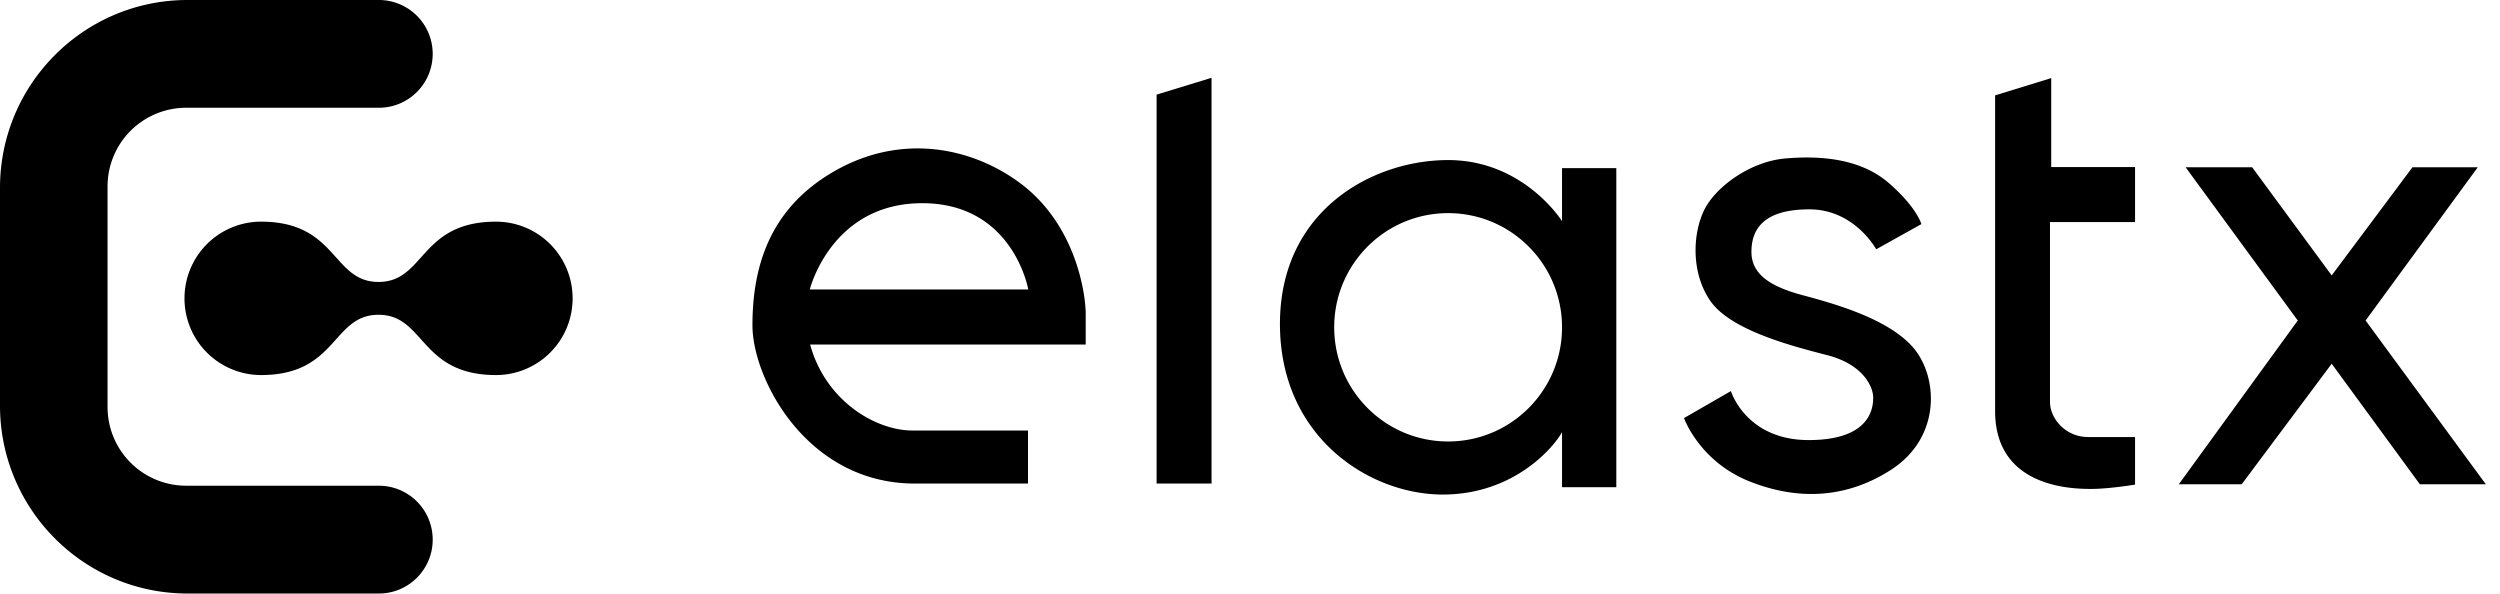
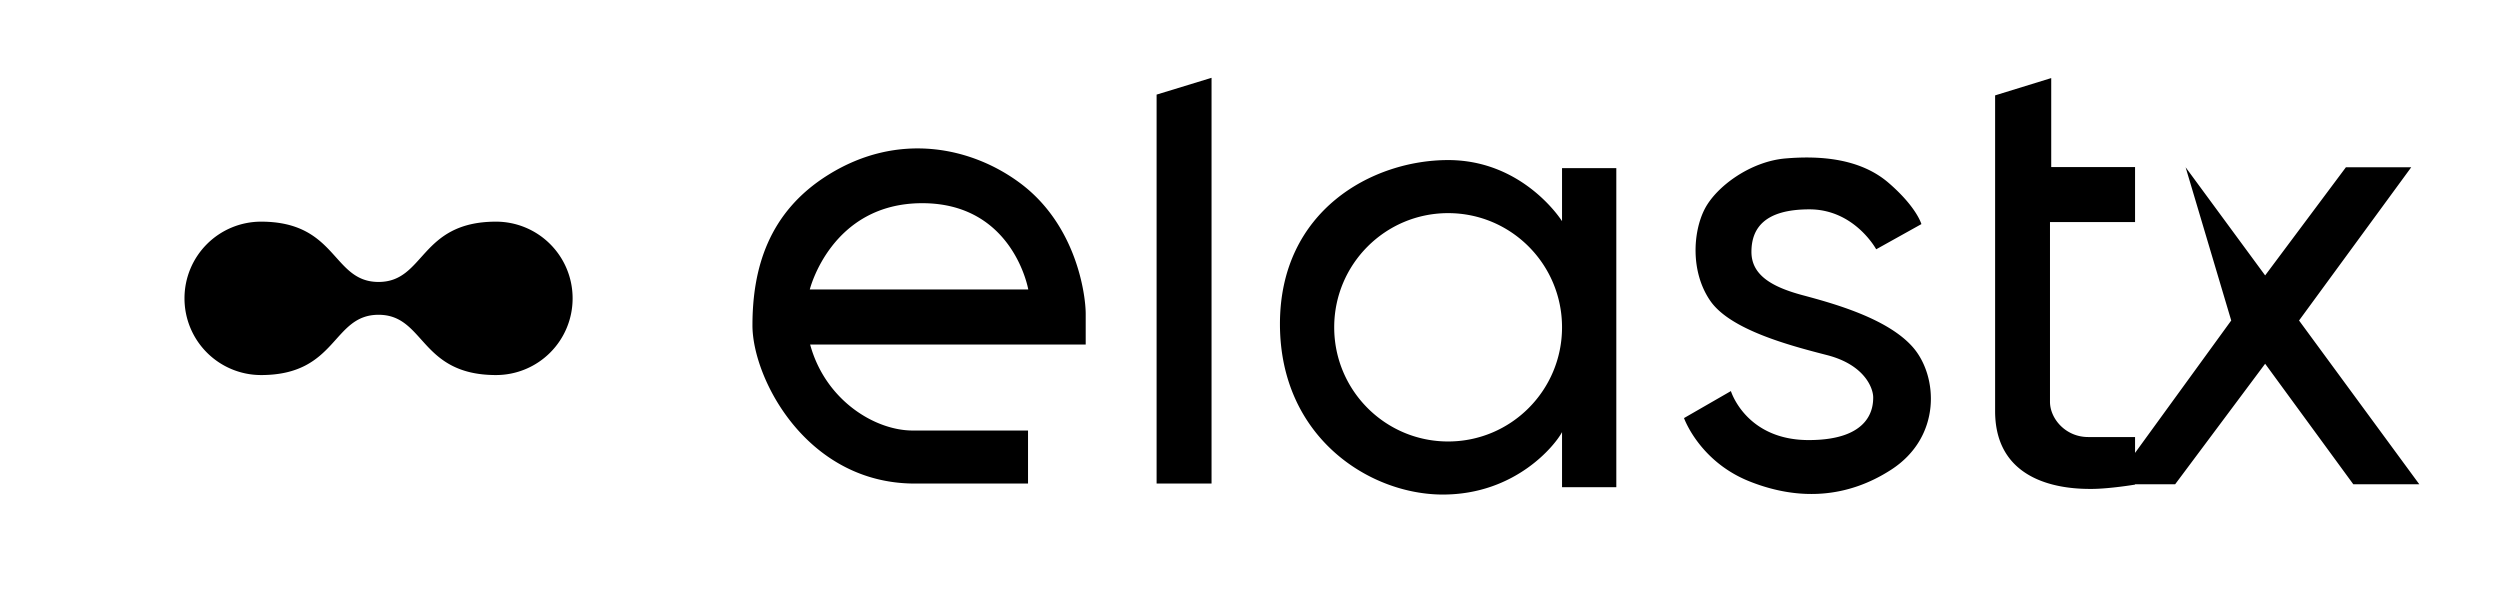
<svg xmlns="http://www.w3.org/2000/svg" width="139" height="33" fill="none">
-   <path d="M24.058 2.997A2.994 2.994 0 0 0 21.068 0H10.426C4.668 0 0 4.678 0 10.45v12.1C0 28.322 4.668 33 10.426 33h10.642c1.65 0 2.99-1.342 2.99-2.997a2.994 2.994 0 0 0-2.99-2.997h-10.72a4.373 4.373 0 0 1-4.368-4.378V10.37a4.373 4.373 0 0 1 4.368-4.379h10.72c1.65 0 2.99-1.342 2.99-2.996" fill="#000" />
-   <path d="M27.582 12.324c-4.255 0-3.944 3.352-6.535 3.352-2.59 0-2.28-3.352-6.535-3.352a4.26 4.26 0 0 0-4.254 4.265 4.26 4.26 0 0 0 4.254 4.264c4.255 0 3.944-3.351 6.535-3.351s2.28 3.351 6.535 3.351a4.26 4.26 0 0 0 4.255-4.264 4.26 4.26 0 0 0-4.255-4.265M60.365 17.453c0-1.037-.496-4.935-3.657-7.28-2.68-1.99-6.757-2.882-10.657-.451-3.322 2.068-4.215 5.205-4.215 8.37 0 2.949 3.01 8.794 9.028 8.794h6.294v-2.949h-6.415c-2.094 0-4.852-1.674-5.7-4.782h15.322v-1.702m-15.341-1.357s1.186-4.798 6.252-4.798 5.896 4.798 5.896 4.798zM64.307 5.26l3.055-.934v22.56h-3.055zM86.849 9.347v2.95S84.726 8.9 80.515 8.9s-9.35 2.801-9.35 9.112 4.991 9.485 9.053 9.485c4.061 0 6.259-2.763 6.631-3.472v3.062h3.018V9.347zm-6.334 15.199c-3.498 0-6.333-2.842-6.333-6.348 0-3.507 2.835-6.348 6.334-6.348s6.333 2.841 6.333 6.348-2.835 6.348-6.334 6.348M104.317 13.861s-1.203-2.221-3.713-2.221-3.224 1.067-3.224 2.365c0 1.297 1.149 1.953 2.85 2.409s4.71 1.282 6.119 2.883 1.622 4.994-1.202 6.82c-2.397 1.55-5.084 1.76-7.875.648-2.79-1.112-3.641-3.52-3.641-3.52l2.607-1.501s.832 2.724 4.326 2.724 3.586-1.853 3.586-2.372-.48-1.816-2.57-2.353-5.38-1.409-6.49-3.02c-1.109-1.612-.96-3.828-.313-5.092s2.551-2.655 4.492-2.821 4.159 0 5.731 1.352c1.571 1.353 1.83 2.298 1.83 2.298l-2.513 1.4zM110.929 5.303l3.119-.962v4.947h4.661v3.057h-4.73v9.996c0 .927.857 1.958 2.125 1.958h2.605v2.645s-1.44.24-2.434.24-5.347-.034-5.347-4.329V5.303zM121.52 9.3h3.7l4.422 6.013 4.49-6.012h3.632l-6.237 8.519 6.685 9.104h-3.669l-4.901-6.7-5.003 6.7h-3.496l6.613-9.104z" fill="#000" />
+   <path d="M27.582 12.324c-4.255 0-3.944 3.352-6.535 3.352-2.59 0-2.28-3.352-6.535-3.352a4.26 4.26 0 0 0-4.254 4.265 4.26 4.26 0 0 0 4.254 4.264c4.255 0 3.944-3.351 6.535-3.351s2.28 3.351 6.535 3.351a4.26 4.26 0 0 0 4.255-4.264 4.26 4.26 0 0 0-4.255-4.265M60.365 17.453c0-1.037-.496-4.935-3.657-7.28-2.68-1.99-6.757-2.882-10.657-.451-3.322 2.068-4.215 5.205-4.215 8.37 0 2.949 3.01 8.794 9.028 8.794h6.294v-2.949h-6.415c-2.094 0-4.852-1.674-5.7-4.782h15.322v-1.702m-15.341-1.357s1.186-4.798 6.252-4.798 5.896 4.798 5.896 4.798zM64.307 5.26l3.055-.934v22.56h-3.055zM86.849 9.347v2.95S84.726 8.9 80.515 8.9s-9.35 2.801-9.35 9.112 4.991 9.485 9.053 9.485c4.061 0 6.259-2.763 6.631-3.472v3.062h3.018V9.347zm-6.334 15.199c-3.498 0-6.333-2.842-6.333-6.348 0-3.507 2.835-6.348 6.334-6.348s6.333 2.841 6.333 6.348-2.835 6.348-6.334 6.348M104.317 13.861s-1.203-2.221-3.713-2.221-3.224 1.067-3.224 2.365c0 1.297 1.149 1.953 2.85 2.409s4.71 1.282 6.119 2.883 1.622 4.994-1.202 6.82c-2.397 1.55-5.084 1.76-7.875.648-2.79-1.112-3.641-3.52-3.641-3.52l2.607-1.501s.832 2.724 4.326 2.724 3.586-1.853 3.586-2.372-.48-1.816-2.57-2.353-5.38-1.409-6.49-3.02c-1.109-1.612-.96-3.828-.313-5.092s2.551-2.655 4.492-2.821 4.159 0 5.731 1.352c1.571 1.353 1.83 2.298 1.83 2.298l-2.513 1.4zM110.929 5.303l3.119-.962v4.947h4.661v3.057h-4.73v9.996c0 .927.857 1.958 2.125 1.958h2.605v2.645s-1.44.24-2.434.24-5.347-.034-5.347-4.329V5.303zM121.52 9.3l4.422 6.013 4.49-6.012h3.632l-6.237 8.519 6.685 9.104h-3.669l-4.901-6.7-5.003 6.7h-3.496l6.613-9.104z" fill="#000" />
</svg>